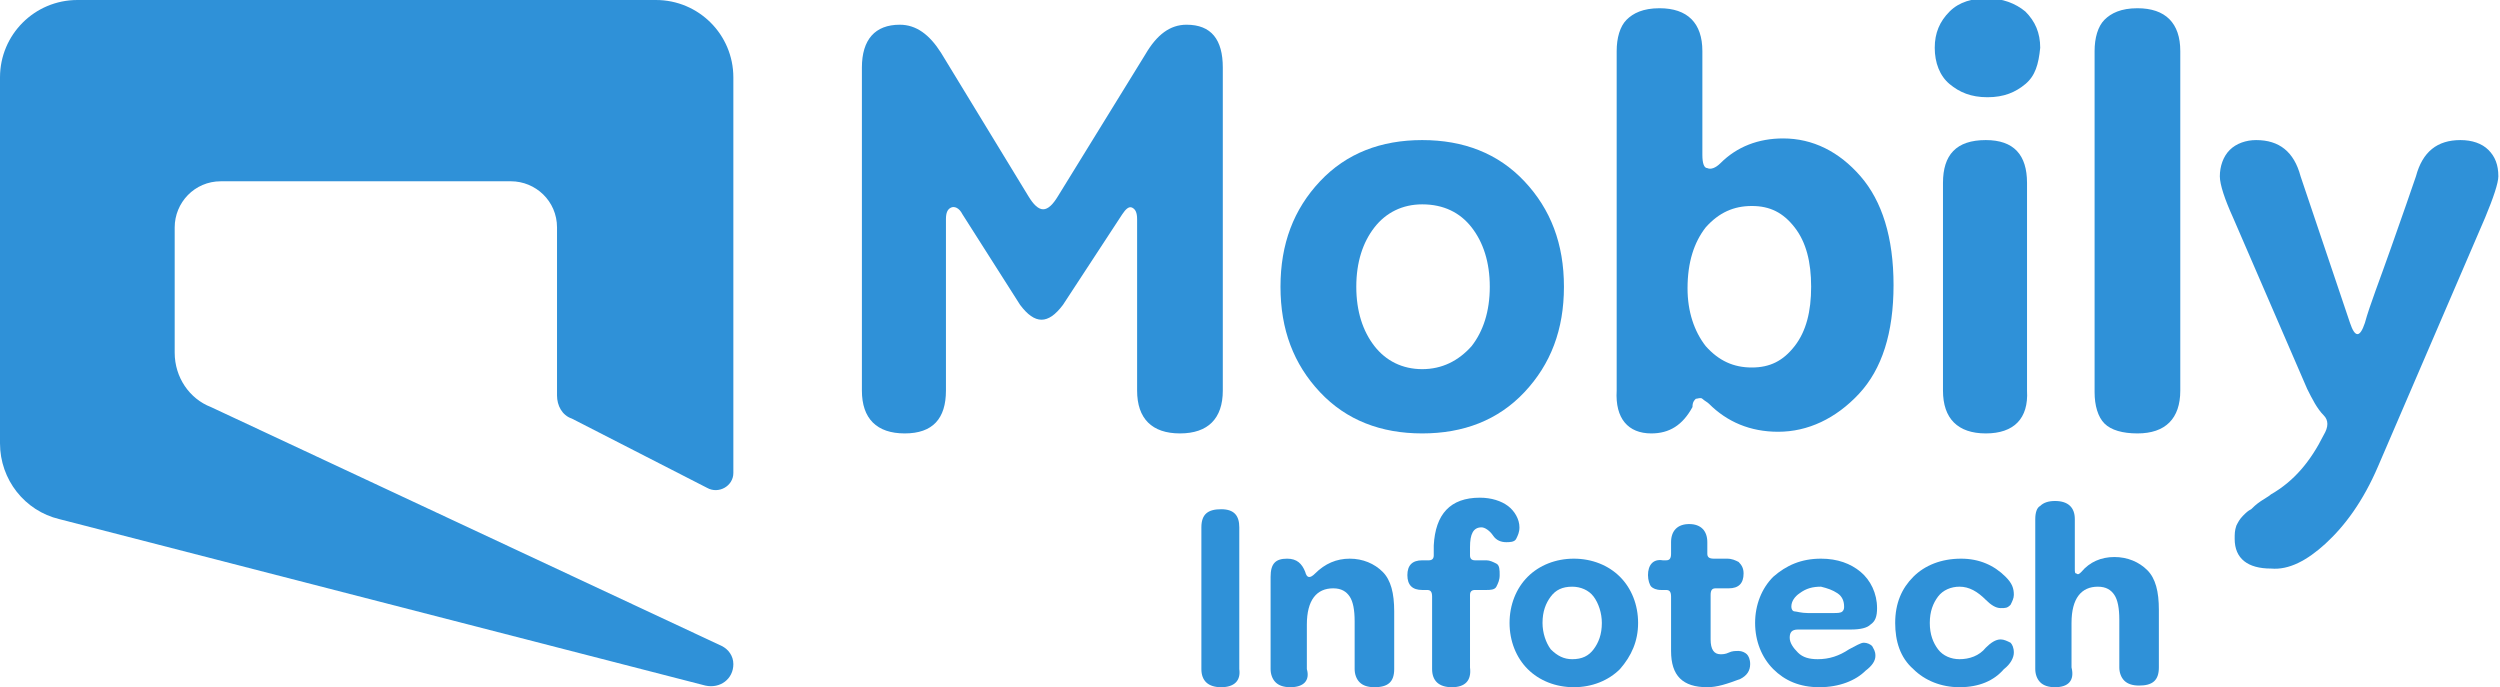
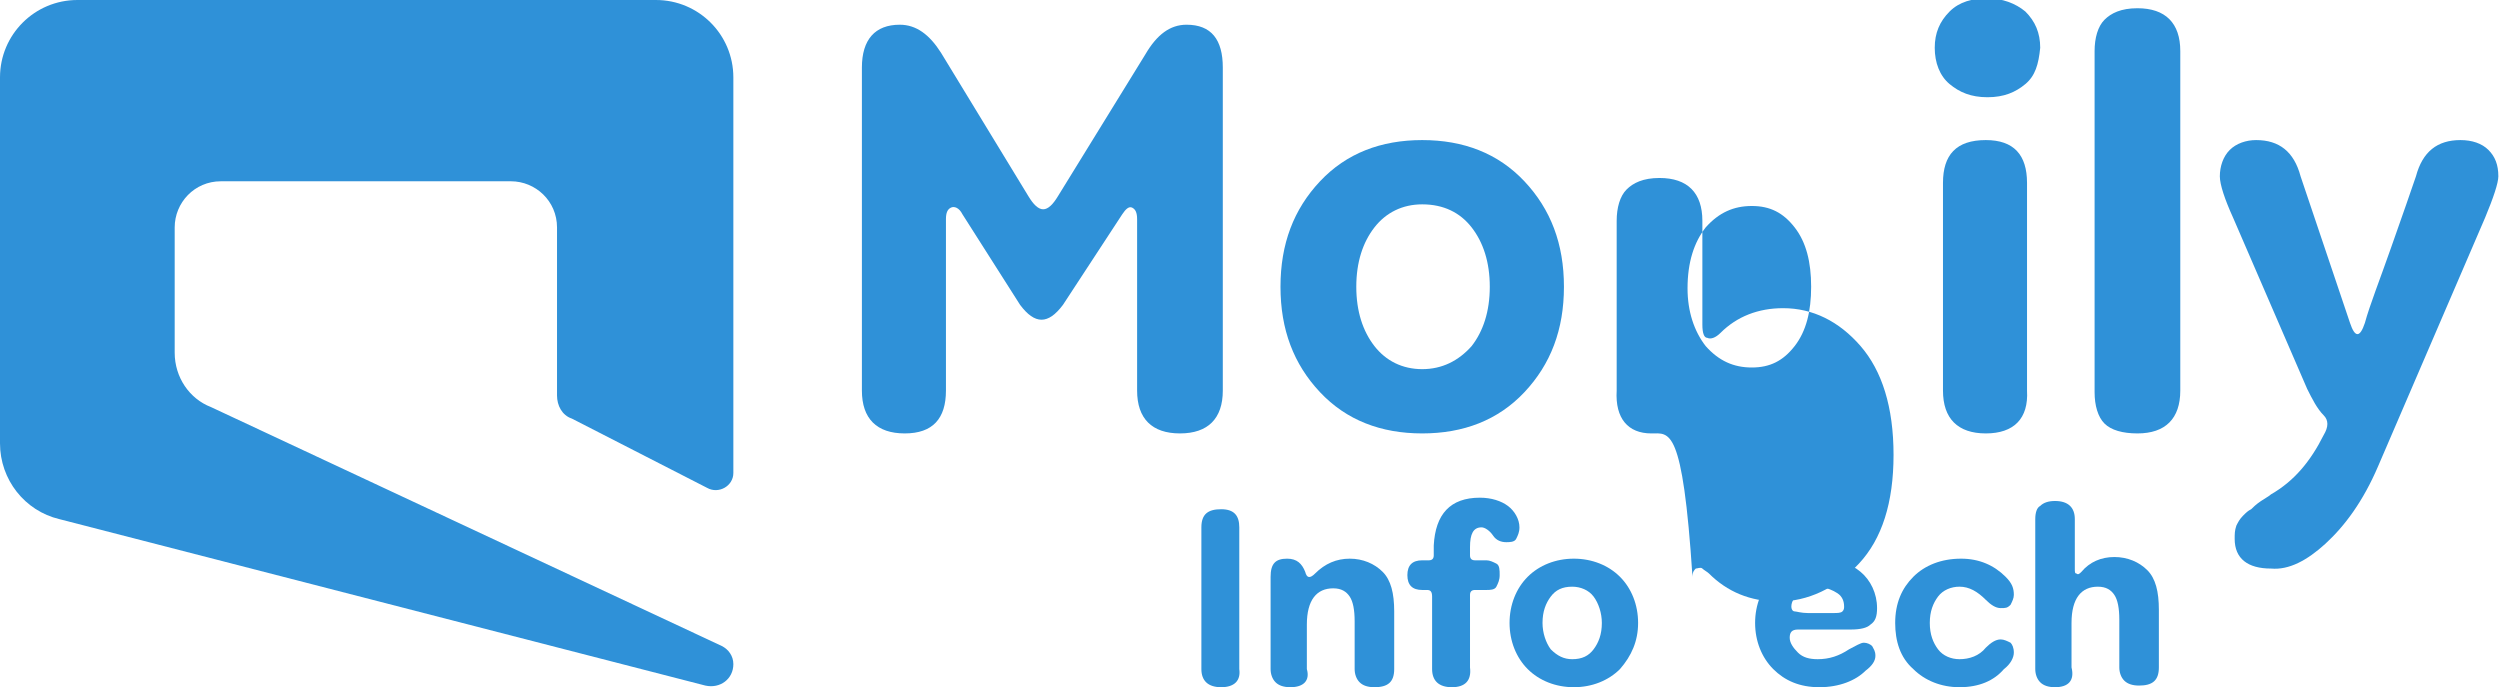
<svg xmlns="http://www.w3.org/2000/svg" version="1.1" id="Layer_1" x="0px" y="0px" width="151.7px" height="41.7px" viewBox="0 0 151.7 41.7" style="enable-background:new 0 0 151.7 41.7;" xml:space="preserve">
  <style type="text/css">
	.st0{fill:#2F91D8;}
</style>
  <g>
    <g>
      <path class="st0" d="M54.9,26.3c-1.7,0-2.6-0.9-2.6-2.6v-9.8V4.1c0-1.7,0.8-2.6,2.3-2.6c1,0,1.8,0.6,2.5,1.7l5.3,8.7    c0.3,0.5,0.6,0.8,0.9,0.8s0.6-0.3,0.9-0.8l5.3-8.6C70.2,2.1,71,1.5,72,1.5c1.5,0,2.2,0.9,2.2,2.6c0,0.2,0,1.3,0,3.2    c0,1.9,0,4.1,0,6.6v9.8c0,1.7-0.9,2.6-2.6,2.6c-1.7,0-2.6-0.9-2.6-2.6v-8v-2.4c0-0.4-0.1-0.6-0.3-0.7s-0.4,0.1-0.6,0.4l-3.6,5.5    c-0.9,1.2-1.7,1.2-2.6,0L58.4,13c-0.2-0.4-0.5-0.5-0.7-0.4c-0.2,0.1-0.3,0.3-0.3,0.7v2.4v8C57.4,25.4,56.6,26.3,54.9,26.3z" />
      <path class="st0" d="M92.5,23.8c-1.6,1.7-3.7,2.5-6.2,2.5c-2.5,0-4.6-0.8-6.2-2.5c-1.6-1.7-2.4-3.8-2.4-6.4s0.8-4.7,2.4-6.4    c1.6-1.7,3.7-2.5,6.2-2.5c2.5,0,4.6,0.8,6.2,2.5c1.6,1.7,2.4,3.8,2.4,6.4S94.1,22.1,92.5,23.8z M86.3,22.4c1.2,0,2.2-0.5,3-1.4    c0.7-0.9,1.1-2.1,1.1-3.6s-0.4-2.7-1.1-3.6c-0.7-0.9-1.7-1.4-3-1.4c-1.2,0-2.2,0.5-2.9,1.4s-1.1,2.1-1.1,3.6s0.4,2.7,1.1,3.6    C84.1,21.9,85.1,22.4,86.3,22.4z" />
-       <path class="st0" d="M100.2,26.3c-1.4,0-2.2-0.9-2.1-2.6V13.4V3.1c0-0.8,0.2-1.5,0.6-1.9c0.4-0.4,1-0.7,2-0.7    c1.7,0,2.6,0.9,2.6,2.6v6.3c0,0.5,0.1,0.8,0.3,0.8c0.2,0.1,0.5,0,0.8-0.3c1-1,2.3-1.5,3.8-1.5c1.8,0,3.4,0.8,4.7,2.3    c1.3,1.5,2,3.7,2,6.6c0,2.9-0.7,5.1-2.1,6.6c-1.4,1.5-3.1,2.3-4.9,2.3c-1.7,0-3.1-0.6-4.2-1.7c-0.1-0.1-0.3-0.2-0.4-0.3    c-0.1-0.1-0.3,0-0.4,0c-0.1,0.1-0.2,0.2-0.2,0.5C102.1,25.8,101.3,26.3,100.2,26.3z M106.3,22.3c1.1,0,1.9-0.4,2.6-1.3    c0.7-0.9,1-2.1,1-3.6s-0.3-2.7-1-3.6c-0.7-0.9-1.5-1.3-2.6-1.3c-1.1,0-2,0.4-2.8,1.3c-0.7,0.9-1.1,2.1-1.1,3.7    c0,1.4,0.4,2.6,1.1,3.5C104.3,21.9,105.2,22.3,106.3,22.3z" />
+       <path class="st0" d="M100.2,26.3c-1.4,0-2.2-0.9-2.1-2.6V13.4c0-0.8,0.2-1.5,0.6-1.9c0.4-0.4,1-0.7,2-0.7    c1.7,0,2.6,0.9,2.6,2.6v6.3c0,0.5,0.1,0.8,0.3,0.8c0.2,0.1,0.5,0,0.8-0.3c1-1,2.3-1.5,3.8-1.5c1.8,0,3.4,0.8,4.7,2.3    c1.3,1.5,2,3.7,2,6.6c0,2.9-0.7,5.1-2.1,6.6c-1.4,1.5-3.1,2.3-4.9,2.3c-1.7,0-3.1-0.6-4.2-1.7c-0.1-0.1-0.3-0.2-0.4-0.3    c-0.1-0.1-0.3,0-0.4,0c-0.1,0.1-0.2,0.2-0.2,0.5C102.1,25.8,101.3,26.3,100.2,26.3z M106.3,22.3c1.1,0,1.9-0.4,2.6-1.3    c0.7-0.9,1-2.1,1-3.6s-0.3-2.7-1-3.6c-0.7-0.9-1.5-1.3-2.6-1.3c-1.1,0-2,0.4-2.8,1.3c-0.7,0.9-1.1,2.1-1.1,3.7    c0,1.4,0.4,2.6,1.1,3.5C104.3,21.9,105.2,22.3,106.3,22.3z" />
      <path class="st0" d="M122.9,5.1c-0.6,0.5-1.3,0.8-2.3,0.8s-1.7-0.3-2.3-0.8c-0.6-0.5-0.9-1.3-0.9-2.2c0-0.9,0.3-1.6,0.9-2.2    c0.6-0.6,1.4-0.8,2.3-0.8s1.7,0.3,2.3,0.8c0.6,0.6,0.9,1.3,0.9,2.2C123.7,3.9,123.5,4.6,122.9,5.1z M120.5,26.3    c-1.7,0-2.6-0.9-2.6-2.6v-6.3v-6.3c0-1.7,0.8-2.6,2.6-2.6c1.7,0,2.5,0.9,2.5,2.6v6.3v6.3C123.1,25.4,122.2,26.3,120.5,26.3z" />
      <path class="st0" d="M129.7,26.3c-0.9,0-1.6-0.2-2-0.6c-0.4-0.4-0.6-1.1-0.6-1.9V13.4V3.1c0-0.8,0.2-1.5,0.6-1.9    c0.4-0.4,1-0.7,2-0.7c1.7,0,2.6,0.9,2.6,2.6v10.3v10.3C132.3,25.4,131.4,26.3,129.7,26.3z" />
      <path class="st0" d="M137.8,34.5c-1.4,0-2.2-0.6-2.2-1.8c0-0.3,0-0.5,0.1-0.8c0.1-0.2,0.2-0.4,0.4-0.6c0.2-0.2,0.3-0.3,0.5-0.4    c0.1-0.1,0.3-0.3,0.6-0.5c0.3-0.2,0.5-0.3,0.6-0.4c1.4-0.8,2.4-2,3.2-3.6c0.3-0.5,0.3-0.9,0-1.2c-0.4-0.4-0.7-1-1-1.6l-4.5-10.4    c-0.5-1.1-0.8-2-0.8-2.5c0-0.6,0.2-1.2,0.6-1.6c0.4-0.4,1-0.6,1.6-0.6c1.4,0,2.3,0.7,2.7,2.2l3,8.9c0.3,0.9,0.6,0.9,0.9,0    c0.3-1.1,0.9-2.6,1.6-4.6c0.7-2,1.2-3.4,1.5-4.3c0.4-1.5,1.3-2.2,2.7-2.2c0.7,0,1.3,0.2,1.7,0.6c0.4,0.4,0.6,0.9,0.6,1.6    c0,0.4-0.3,1.3-0.8,2.5l-6.5,15.1c-0.9,2.1-2,3.6-3.2,4.7C140,34,138.9,34.6,137.8,34.5z" />
    </g>
    <g>
      <path class="st0" d="M74.1,41.7c-0.8,0-1.2-0.4-1.2-1.1v-4.3v-4.3c0-0.8,0.4-1.1,1.2-1.1c0.8,0,1.1,0.4,1.1,1.1v4.3v4.3    C75.3,41.3,74.9,41.7,74.1,41.7z" />
      <path class="st0" d="M78.3,41.7c-0.4,0-0.7-0.1-0.9-0.3c-0.2-0.2-0.3-0.5-0.3-0.8v-2.8V35c0-0.8,0.3-1.1,1-1.1    c0.6,0,0.9,0.3,1.1,0.8c0.1,0.4,0.3,0.4,0.6,0.1c0.6-0.6,1.3-0.9,2.1-0.9c0.8,0,1.5,0.3,2,0.8c0.5,0.5,0.7,1.3,0.7,2.4v3.5    c0,0.8-0.4,1.1-1.2,1.1c-0.4,0-0.7-0.1-0.9-0.3c-0.2-0.2-0.3-0.5-0.3-0.8v-2.9c0-0.7-0.1-1.2-0.3-1.5s-0.5-0.5-1-0.5    c-1,0-1.6,0.7-1.6,2.2v2.7C79.5,41.3,79.1,41.7,78.3,41.7z" />
      <path class="st0" d="M88.1,41.7c-0.8,0-1.2-0.4-1.2-1.1c0-0.1,0-0.6,0-1.5c0-0.9,0-1.9,0-2.9c0-0.3-0.1-0.4-0.3-0.4h-0.3    c-0.6,0-0.9-0.3-0.9-0.9c0-0.6,0.3-0.9,0.9-0.9h0.4c0.2,0,0.3-0.1,0.3-0.3l0-0.6c0.1-1.9,1-2.9,2.8-2.9c0.7,0,1.3,0.2,1.7,0.5    s0.7,0.8,0.7,1.3c0,0.3-0.1,0.5-0.2,0.7s-0.4,0.2-0.6,0.2c-0.3,0-0.6-0.1-0.8-0.4c-0.2-0.3-0.5-0.5-0.7-0.5    c-0.5,0-0.7,0.4-0.7,1.2v0.5c0,0.2,0.1,0.3,0.3,0.3h0.7c0.2,0,0.4,0.1,0.6,0.2s0.2,0.4,0.2,0.7c0,0.3-0.1,0.5-0.2,0.7    s-0.4,0.2-0.6,0.2h-0.7c-0.2,0-0.3,0.1-0.3,0.3v4.4C89.3,41.3,88.9,41.7,88.1,41.7z" />
      <path class="st0" d="M98.3,40.6c-0.7,0.7-1.7,1.1-2.8,1.1s-2.1-0.4-2.8-1.1c-0.7-0.7-1.1-1.7-1.1-2.8s0.4-2.1,1.1-2.8    c0.7-0.7,1.7-1.1,2.8-1.1c1.1,0,2.1,0.4,2.8,1.1c0.7,0.7,1.1,1.7,1.1,2.8S99,39.8,98.3,40.6z M95.4,40c0.6,0,1-0.2,1.3-0.6    c0.3-0.4,0.5-0.9,0.5-1.6c0-0.6-0.2-1.2-0.5-1.6s-0.8-0.6-1.3-0.6c-0.6,0-1,0.2-1.3,0.6c-0.3,0.4-0.5,0.9-0.5,1.6    c0,0.6,0.2,1.2,0.5,1.6C94.5,39.8,94.9,40,95.4,40z" />
-       <path class="st0" d="M103.6,41.7c-1.5,0-2.2-0.7-2.2-2.2v-3.3c0-0.3-0.1-0.4-0.3-0.4h-0.3c-0.3,0-0.5-0.1-0.6-0.2    s-0.2-0.4-0.2-0.7c0-0.6,0.3-1,0.9-0.9h0.2c0.2,0,0.3-0.1,0.3-0.4v-0.7c0-0.7,0.4-1.1,1.1-1.1c0.7,0,1.1,0.4,1.1,1.1v0.7    c0,0.2,0.1,0.3,0.4,0.3h0.8c0.3,0,0.5,0.1,0.7,0.2c0.2,0.2,0.3,0.4,0.3,0.7c0,0.6-0.3,0.9-0.9,0.9h-0.8c-0.2,0-0.3,0.1-0.3,0.4    v2.7c0,0.6,0.2,0.9,0.6,0.9c0.1,0,0.3,0,0.5-0.1s0.4-0.1,0.6-0.1c0.2,0,0.4,0.1,0.5,0.2c0.1,0.1,0.2,0.3,0.2,0.6    c0,0.4-0.2,0.7-0.6,0.9C104.8,41.5,104.2,41.7,103.6,41.7z" />
      <path class="st0" d="M110.4,41.7c-1.2,0-2.1-0.4-2.8-1.1s-1.1-1.7-1.1-2.8c0-1.1,0.4-2.1,1.1-2.8c0.8-0.7,1.7-1.1,2.9-1.1    c1,0,1.8,0.3,2.4,0.8s1,1.3,1,2.2c0,0.5-0.1,0.8-0.4,1c-0.2,0.2-0.6,0.3-1.2,0.3c-0.5,0-1.1,0-1.8,0c-0.7,0-1.1,0-1.4,0    c-0.4,0-0.5,0.2-0.5,0.5c0,0.3,0.2,0.6,0.5,0.9c0.3,0.3,0.7,0.4,1.2,0.4c0.7,0,1.3-0.2,1.9-0.6c0.4-0.2,0.7-0.4,0.9-0.4    c0.2,0,0.4,0.1,0.5,0.2c0.1,0.2,0.2,0.3,0.2,0.6c0,0.3-0.2,0.6-0.6,0.9C112.6,41.3,111.6,41.7,110.4,41.7z M109.7,37.2h1.5    c0.3,0,0.5,0,0.6-0.1c0.1-0.1,0.1-0.2,0.1-0.3c0-0.3-0.1-0.6-0.4-0.8s-0.6-0.3-1-0.4c-0.5,0-0.9,0.1-1.3,0.4    c-0.3,0.2-0.5,0.5-0.5,0.8c0,0.2,0.1,0.3,0.2,0.3C109,37.1,109.3,37.2,109.7,37.2z" />
      <path class="st0" d="M118.9,41.7c-1.1,0-2.1-0.4-2.8-1.1c-0.8-0.7-1.1-1.7-1.1-2.8c0-1.2,0.4-2.1,1.1-2.8s1.7-1.1,2.9-1.1    c1.1,0,2,0.4,2.7,1.1c0.4,0.4,0.5,0.7,0.5,1.1c0,0.2-0.1,0.4-0.2,0.6c-0.2,0.2-0.3,0.2-0.6,0.2c-0.3,0-0.6-0.2-0.9-0.5    c-0.5-0.5-1-0.8-1.6-0.8c-0.5,0-1,0.2-1.3,0.6s-0.5,0.9-0.5,1.6c0,0.7,0.2,1.2,0.5,1.6s0.8,0.6,1.3,0.6c0.6,0,1.2-0.2,1.6-0.7    c0.3-0.3,0.6-0.5,0.9-0.5c0.2,0,0.4,0.1,0.6,0.2c0.1,0.1,0.2,0.3,0.2,0.6c0,0.3-0.2,0.7-0.6,1C121,41.3,120.1,41.7,118.9,41.7z" />
      <path class="st0" d="M124.7,41.7c-0.4,0-0.7-0.1-0.9-0.3c-0.2-0.2-0.3-0.5-0.3-0.8V36v-4.5c0-0.4,0.1-0.7,0.3-0.8    c0.2-0.2,0.5-0.3,0.9-0.3c0.8,0,1.2,0.4,1.2,1.1v3c0,0.2,0,0.3,0.1,0.3c0.1,0.1,0.2,0,0.3-0.1c0.5-0.6,1.2-0.9,2-0.9    c0.8,0,1.5,0.3,2,0.8s0.7,1.3,0.7,2.4v3.5c0,0.8-0.4,1.1-1.2,1.1c-0.4,0-0.7-0.1-0.9-0.3c-0.2-0.2-0.3-0.5-0.3-0.8v-2.9    c0-0.7-0.1-1.2-0.3-1.5s-0.5-0.5-1-0.5c-1,0-1.6,0.7-1.6,2.2v2.7C125.9,41.3,125.5,41.7,124.7,41.7z" />
    </g>
    <path class="st0" d="M44.5,28.7v-24c0-2.6-2.1-4.7-4.7-4.7H4.7C2.1,0,0,2.1,0,4.7v22.2c0,2.2,1.5,4.1,3.6,4.6l39.2,10.1   c0.9,0.2,1.7-0.4,1.7-1.3l0,0c0-0.5-0.3-0.9-0.7-1.1L12.8,24.7h0c-1.3-0.5-2.2-1.8-2.2-3.3v-7.6c0-1.5,1.2-2.8,2.8-2.8H31   c1.5,0,2.8,1.2,2.8,2.8V24c0,0.6,0.3,1.2,0.9,1.4l8.2,4.2C43.6,30,44.5,29.5,44.5,28.7z" />
  </g>
</svg>